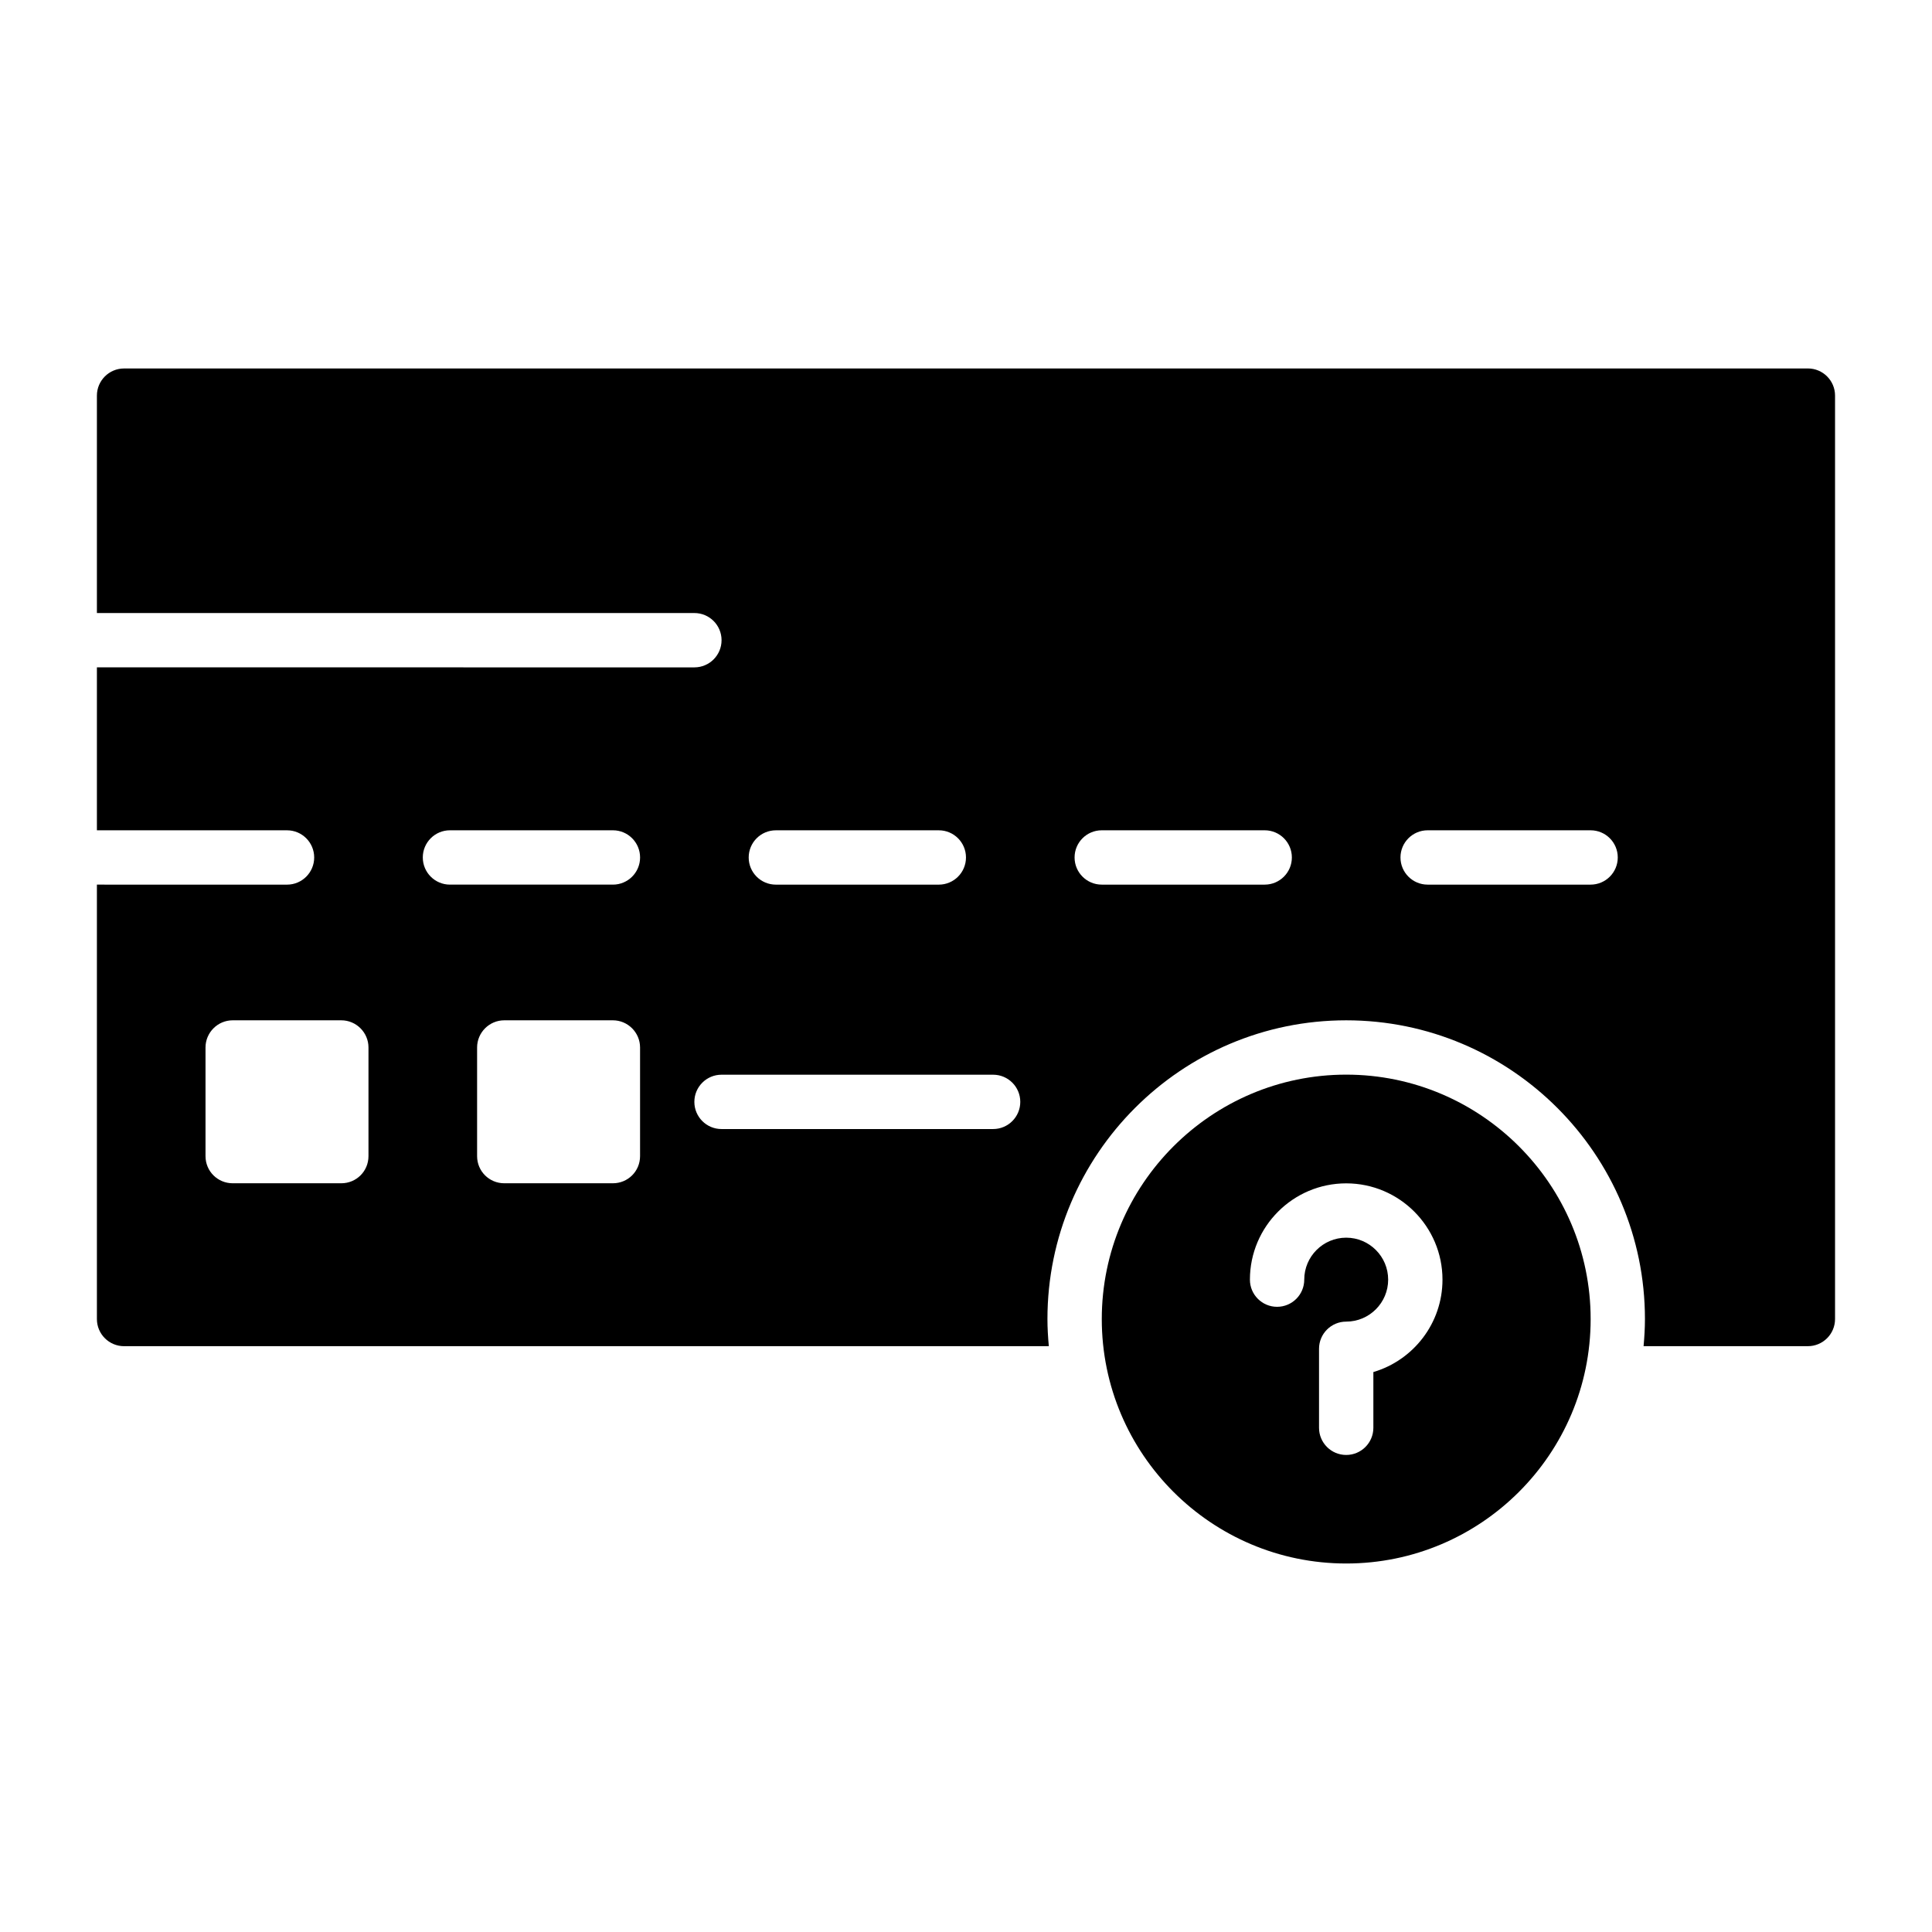
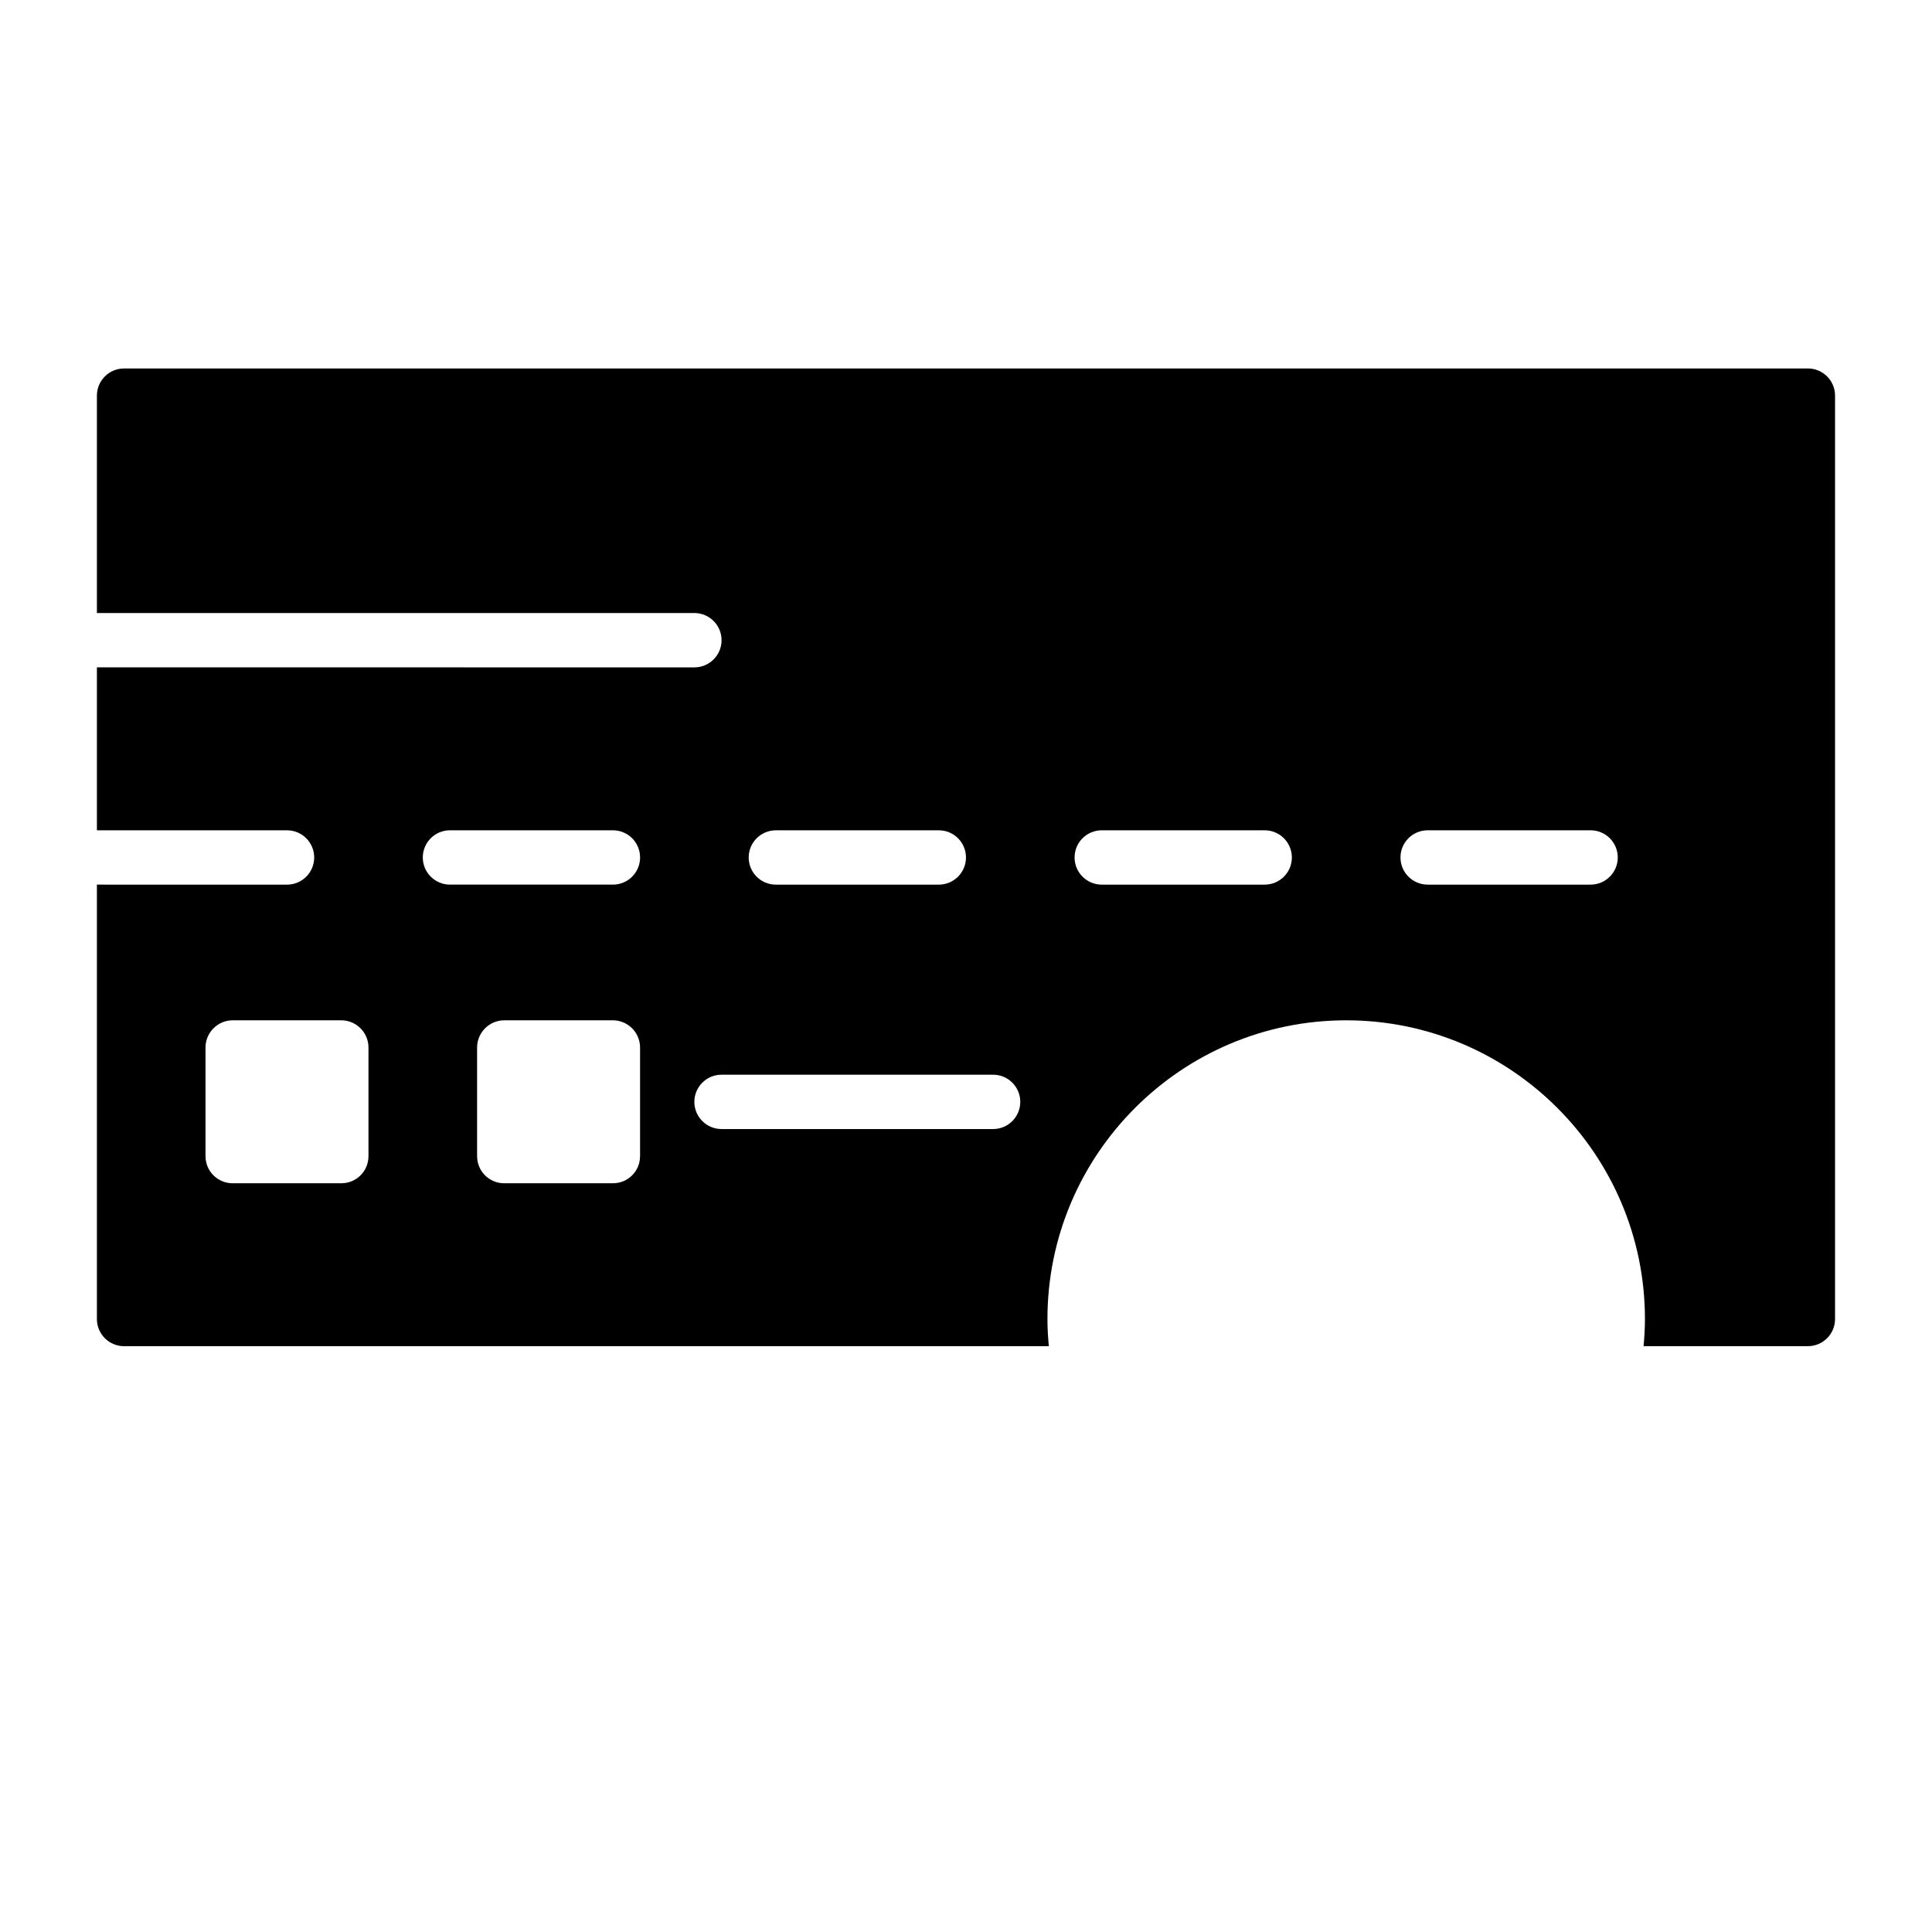
<svg xmlns="http://www.w3.org/2000/svg" fill="#000000" width="800px" height="800px" version="1.1" viewBox="144 144 512 512">
  <g>
    <path d="m623.11 241.65h-446.23c-3.977 0-7.199 3.223-7.199 7.199v57.613h158.34c3.977 0 7.199 3.223 7.199 7.199 0 3.977-3.223 7.199-7.199 7.199l-158.34-0.004v43.184h50.383c3.977 0 7.199 3.223 7.199 7.199 0 3.977-3.223 7.199-7.199 7.199l-50.383-0.004v115.12c0 3.977 3.223 7.199 7.199 7.199h245.07c-0.219-2.375-0.367-4.762-0.367-7.188 0-43.656 35.516-79.172 79.172-79.172s79.172 35.516 79.172 79.172c0 2.426-0.148 4.816-0.363 7.188l43.543-0.004c3.977 0 7.199-3.223 7.199-7.199v-244.71c0-3.973-3.223-7.195-7.199-7.195zm-273.5 122.39h43.184c3.977 0 7.199 3.223 7.199 7.199 0 3.977-3.223 7.199-7.199 7.199h-43.184c-3.977 0-7.199-3.223-7.199-7.199 0.004-3.977 3.227-7.199 7.199-7.199zm-107.96 86.34c0 4.031-3.238 7.199-7.199 7.199h-28.789c-3.957 0-7.199-3.168-7.199-7.199v-28.789c0-3.957 3.238-7.199 7.199-7.199h28.789c3.957 0 7.199 3.238 7.199 7.199zm14.395-79.145c0-3.977 3.223-7.199 7.199-7.199h43.184c3.977 0 7.199 3.223 7.199 7.199 0 3.977-3.223 7.199-7.199 7.199h-43.184c-3.977 0-7.199-3.223-7.199-7.199zm57.578 79.145c0 4.031-3.238 7.199-7.199 7.199h-28.789c-3.957 0-7.199-3.168-7.199-7.199v-28.789c0-3.957 3.238-7.199 7.199-7.199h28.789c3.957 0 7.199 3.238 7.199 7.199zm93.562-7.172h-71.973c-3.977 0-7.199-3.223-7.199-7.199 0-3.977 3.223-7.199 7.199-7.199h71.973c3.977 0 7.199 3.223 7.199 7.199 0 3.977-3.223 7.199-7.199 7.199zm71.973-64.773h-43.184c-3.977 0-7.199-3.223-7.199-7.199 0-3.977 3.223-7.199 7.199-7.199h43.184c3.977 0 7.199 3.223 7.199 7.199 0 3.977-3.223 7.199-7.199 7.199zm86.367 0h-43.184c-3.977 0-7.199-3.223-7.199-7.199 0-3.977 3.223-7.199 7.199-7.199h43.184c3.977 0 7.199 3.223 7.199 7.199 0 3.977-3.223 7.199-7.199 7.199z" />
-     <path d="m500.76 428.79c-35.699 0-64.777 29.078-64.777 64.777 0 35.77 29.078 64.777 64.777 64.777s64.777-29.004 64.777-64.777c0-35.699-29.078-64.777-64.777-64.777zm7.195 78.816v14.773c0 3.977-3.223 7.199-7.199 7.199-3.977 0-7.199-3.223-7.199-7.199v-20.938c0-3.977 3.223-7.199 7.199-7.199 6.133 0 11.121-4.992 11.121-11.121 0.004-6.133-4.984-11.125-11.117-11.125-6.133 0-11.121 4.992-11.121 11.121 0 3.977-3.223 7.199-7.199 7.199-3.977 0-7.199-3.223-7.199-7.199 0-14.07 11.445-25.516 25.516-25.516 14.07 0 25.516 11.445 25.516 25.516 0.004 11.574-7.738 21.375-18.316 24.488z" />
  </g>
</svg>